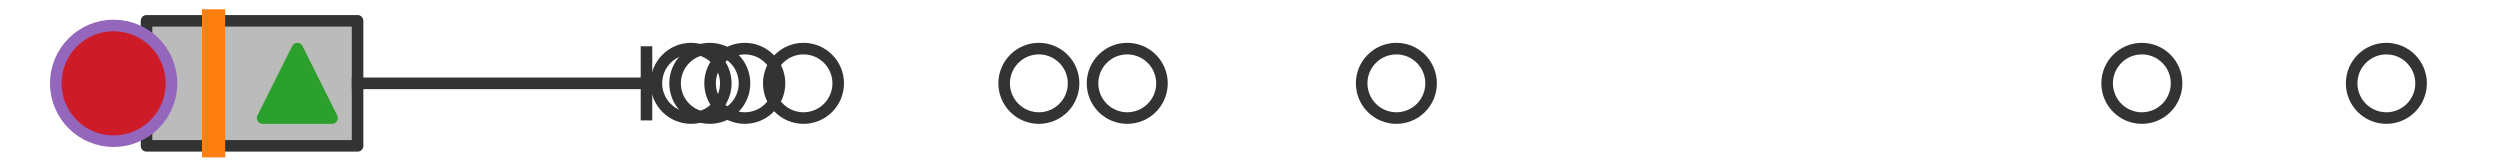
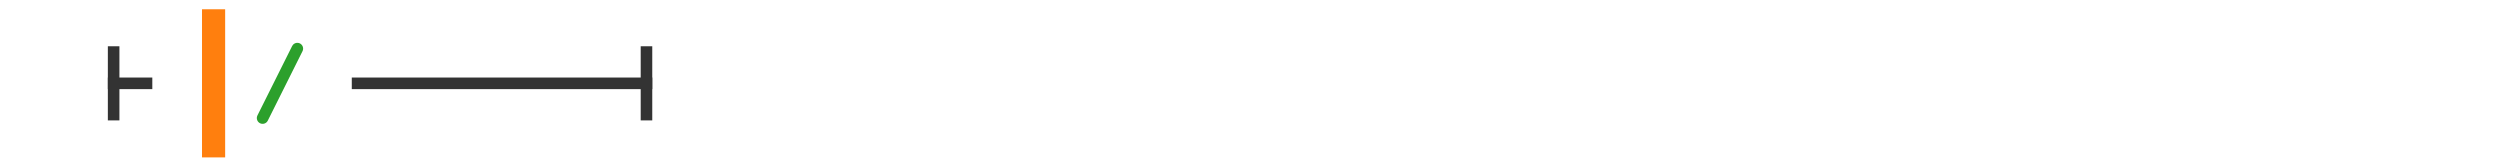
<svg xmlns="http://www.w3.org/2000/svg" xmlns:xlink="http://www.w3.org/1999/xlink" width="216pt" height="14.4pt" viewBox="0 0 216 14.4" version="1.1">
  <defs>
    <style type="text/css">*{stroke-linejoin: round; stroke-linecap: butt}</style>
  </defs>
  <g id="figure_1">
    <g id="patch_1">
      <path d="M 0 14.4  L 216 14.4  L 216 0  L 0 0  z " style="fill: #ffffff" />
    </g>
    <g id="axes_1">
      <g id="patch_2">
-         <path d="M 12.66 12.6  L 12.66 1.8  L 30.894 1.8  L 30.894 12.6  L 12.66 12.6  z " clip-path="url(#p3ee6becca0)" style="fill: #bbbbbb; stroke: #333333; stroke-linejoin: miter" />
-       </g>
+         </g>
      <g id="line2d_1">
        <path d="M 12.66 7.2  L 9.818 7.2  " clip-path="url(#p3ee6becca0)" style="fill: none; stroke: #333333; stroke-linecap: square" />
      </g>
      <g id="line2d_2">
        <path d="M 30.894 7.2  L 55.856 7.2  " clip-path="url(#p3ee6becca0)" style="fill: none; stroke: #333333; stroke-linecap: square" />
      </g>
      <g id="line2d_3">
        <path d="M 9.818 9.9  L 9.818 4.5  " clip-path="url(#p3ee6becca0)" style="fill: none; stroke: #333333; stroke-linecap: square" />
      </g>
      <g id="line2d_4">
        <path d="M 55.856 9.9  L 55.856 4.5  " clip-path="url(#p3ee6becca0)" style="fill: none; stroke: #333333; stroke-linecap: square" />
      </g>
      <g id="line2d_5">
        <defs>
-           <path id="m2a498f0f65" d="M 0 3  C 0.796 3 1.559 2.684 2.121 2.121  C 2.684 1.559 3 0.796 3 0  C 3 -0.796 2.684 -1.559 2.121 -2.121  C 1.559 -2.684 0.796 -3 0 -3  C -0.796 -3 -1.559 -2.684 -2.121 -2.121  C -2.684 -1.559 -3 -0.796 -3 0  C -3 0.796 -2.684 1.559 -2.121 2.121  C -1.559 2.684 -0.796 3 0 3  z " style="stroke: #333333" />
-         </defs>
+           </defs>
        <g clip-path="url(#p3ee6becca0)">
          <use xlink:href="#m2a498f0f65" x="120.647" y="7.2" style="fill-opacity: 0; stroke: #333333" />
          <use xlink:href="#m2a498f0f65" x="64.35" y="7.2" style="fill-opacity: 0; stroke: #333333" />
          <use xlink:href="#m2a498f0f65" x="61.326" y="7.2" style="fill-opacity: 0; stroke: #333333" />
          <use xlink:href="#m2a498f0f65" x="206.182" y="7.2" style="fill-opacity: 0; stroke: #333333" />
          <use xlink:href="#m2a498f0f65" x="89.758" y="7.2" style="fill-opacity: 0; stroke: #333333" />
          <use xlink:href="#m2a498f0f65" x="185.056" y="7.2" style="fill-opacity: 0; stroke: #333333" />
          <use xlink:href="#m2a498f0f65" x="69.422" y="7.2" style="fill-opacity: 0; stroke: #333333" />
          <use xlink:href="#m2a498f0f65" x="97.394" y="7.2" style="fill-opacity: 0; stroke: #333333" />
          <use xlink:href="#m2a498f0f65" x="59.71" y="7.2" style="fill-opacity: 0; stroke: #333333" />
        </g>
      </g>
      <g id="line2d_6">
        <path d="M 18.453 12.6  L 18.453 1.8  " clip-path="url(#p3ee6becca0)" style="fill: none; stroke: #ff7f0e; stroke-width: 2; stroke-linecap: square" />
      </g>
      <g id="line2d_7">
        <defs>
-           <path id="m510b344cf9" d="M 0 -3  L -3 3  L 3 3  z " style="stroke: #2ca02c; stroke-linejoin: miter" />
+           <path id="m510b344cf9" d="M 0 -3  L -3 3  z " style="stroke: #2ca02c; stroke-linejoin: miter" />
        </defs>
        <g clip-path="url(#p3ee6becca0)">
          <use xlink:href="#m510b344cf9" x="25.689" y="7.2" style="fill: #2ca02c; stroke: #2ca02c; stroke-linejoin: miter" />
        </g>
      </g>
      <g id="line2d_8">
        <defs>
-           <path id="m7d5b35e256" d="M 0 5  C 1.326 5 2.598 4.473 3.536 3.536  C 4.473 2.598 5 1.326 5 0  C 5 -1.326 4.473 -2.598 3.536 -3.536  C 2.598 -4.473 1.326 -5 0 -5  C -1.326 -5 -2.598 -4.473 -3.536 -3.536  C -4.473 -2.598 -5 -1.326 -5 0  C -5 1.326 -4.473 2.598 -3.536 3.536  C -2.598 4.473 -1.326 5 0 5  z " style="stroke: #9467bd" />
-         </defs>
+           </defs>
        <g clip-path="url(#p3ee6becca0)">
          <use xlink:href="#m7d5b35e256" x="9.818" y="7.2" style="fill: #ce1b28; stroke: #9467bd" />
        </g>
      </g>
    </g>
  </g>
  <defs>
    <clipPath id="p3ee6becca0">
      <rect x="0" y="-28.8" width="216" height="72" />
    </clipPath>
  </defs>
</svg>